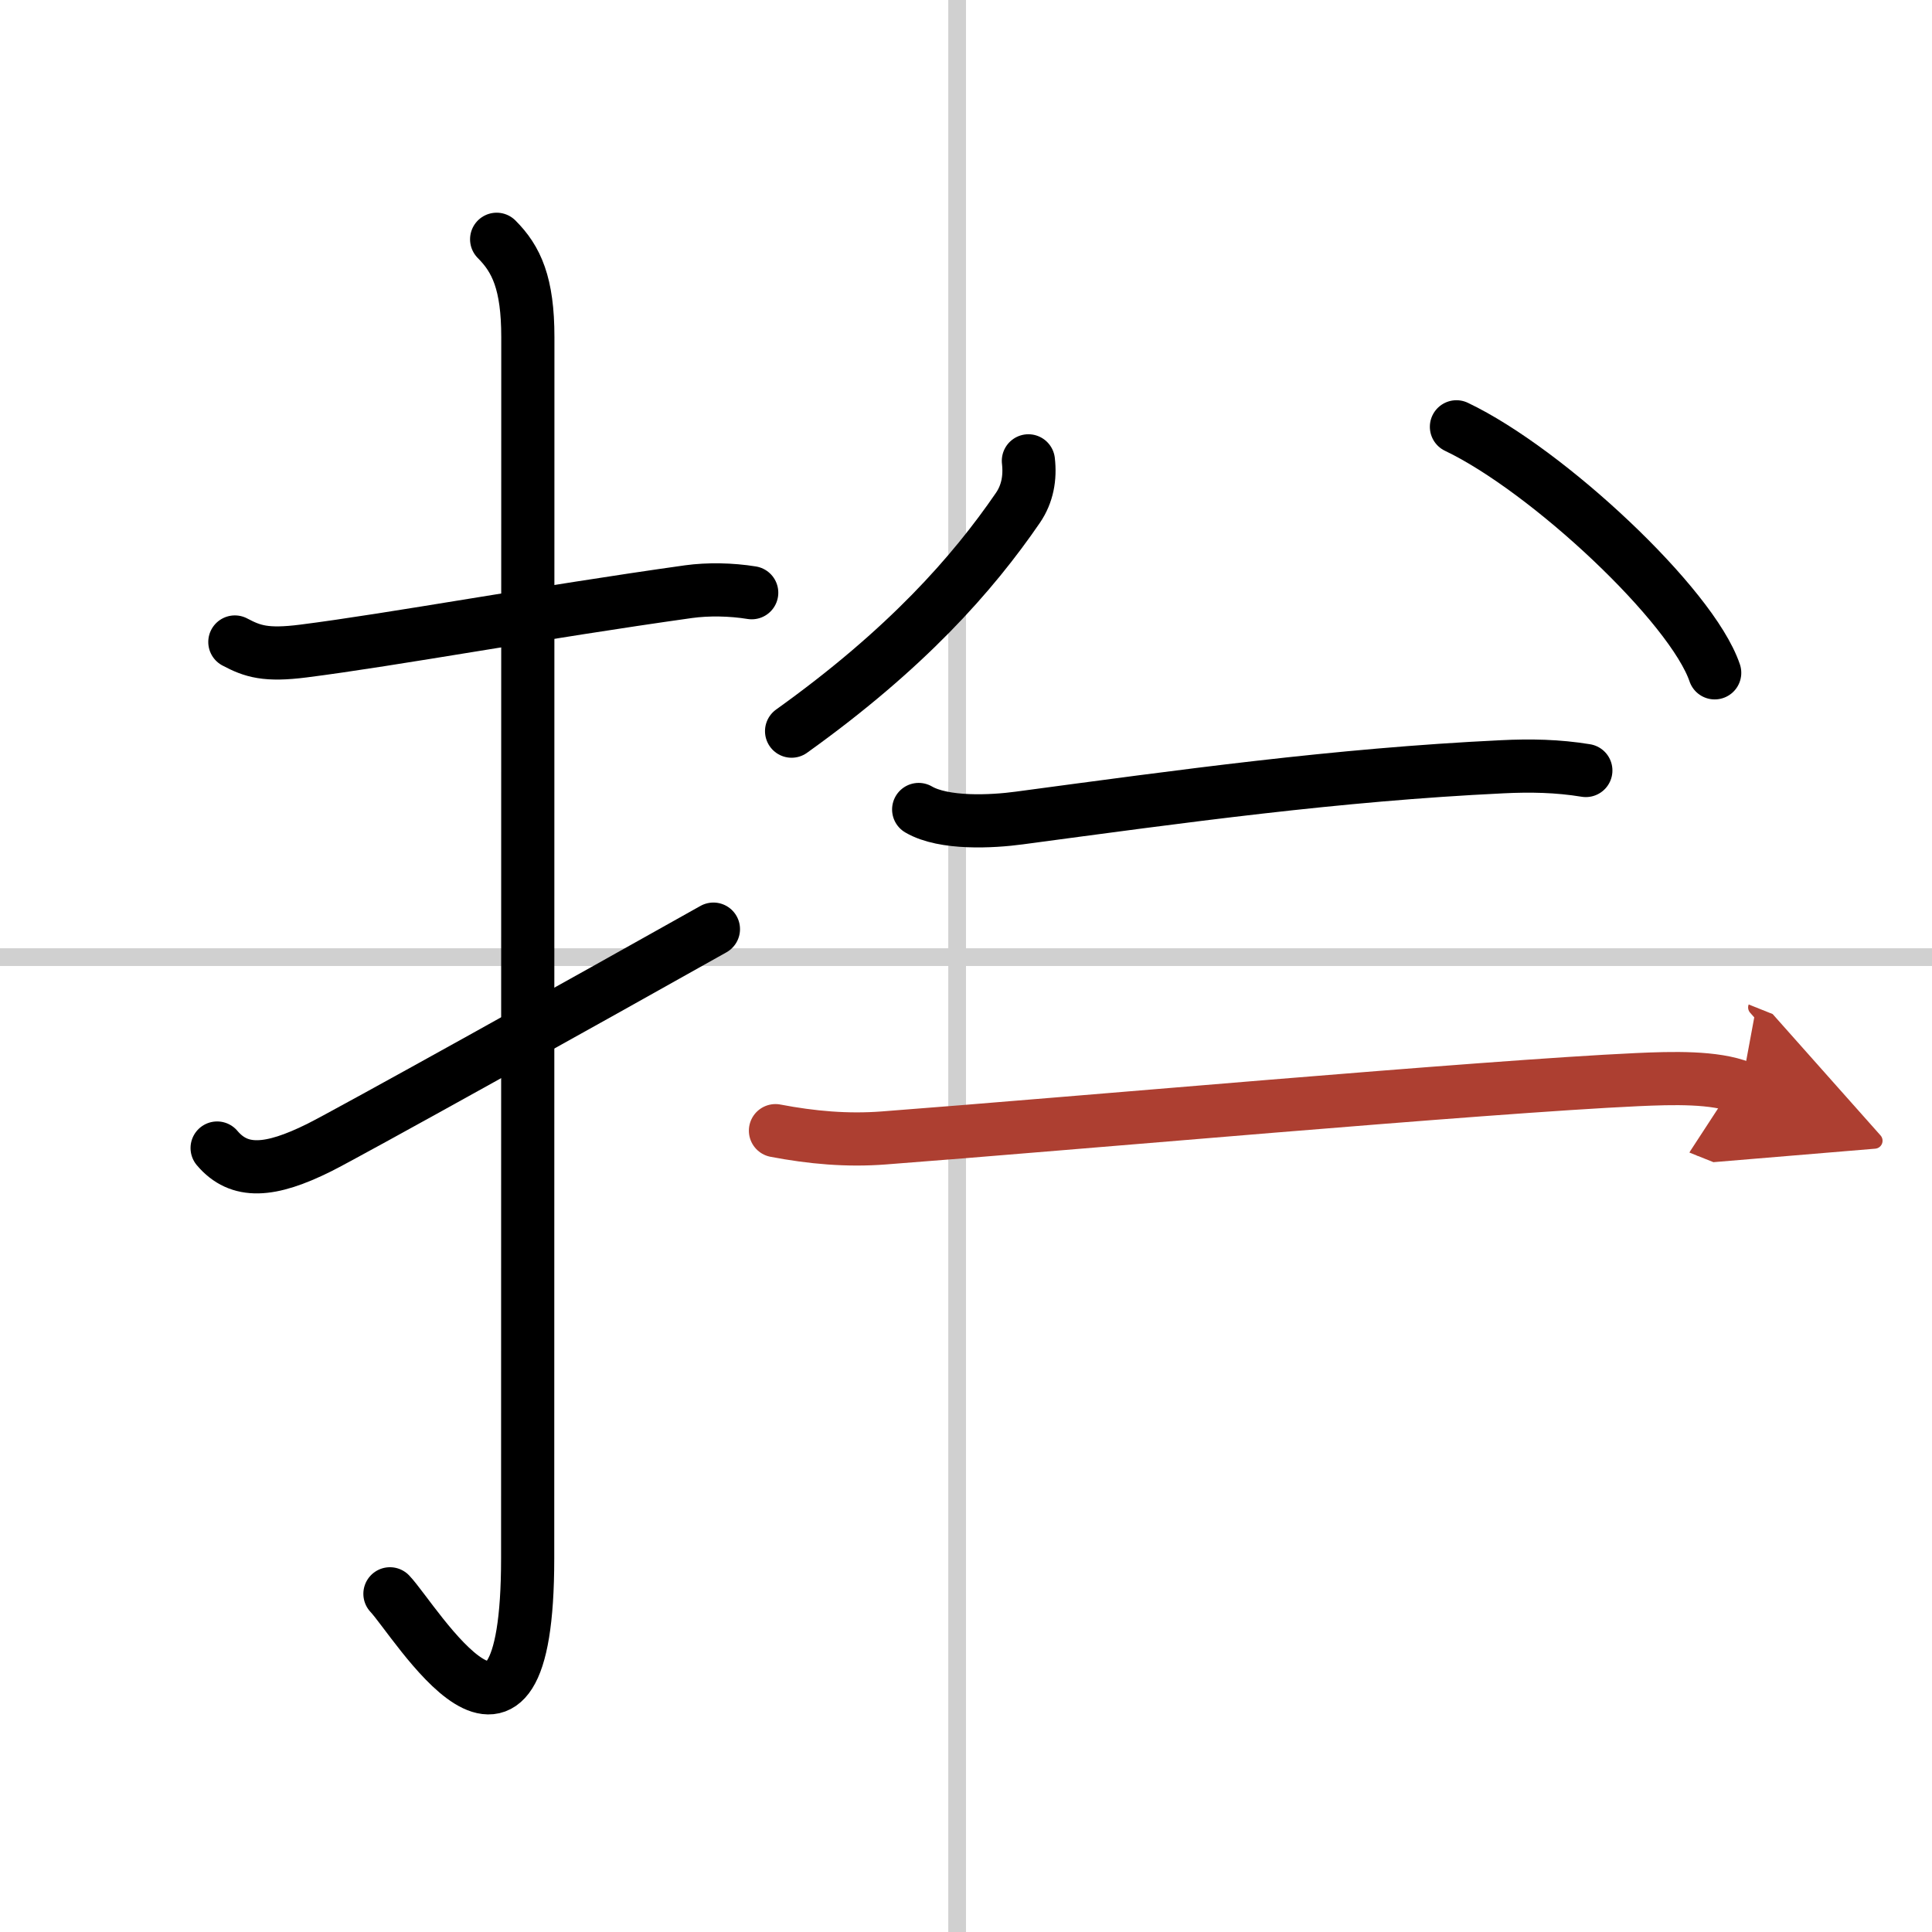
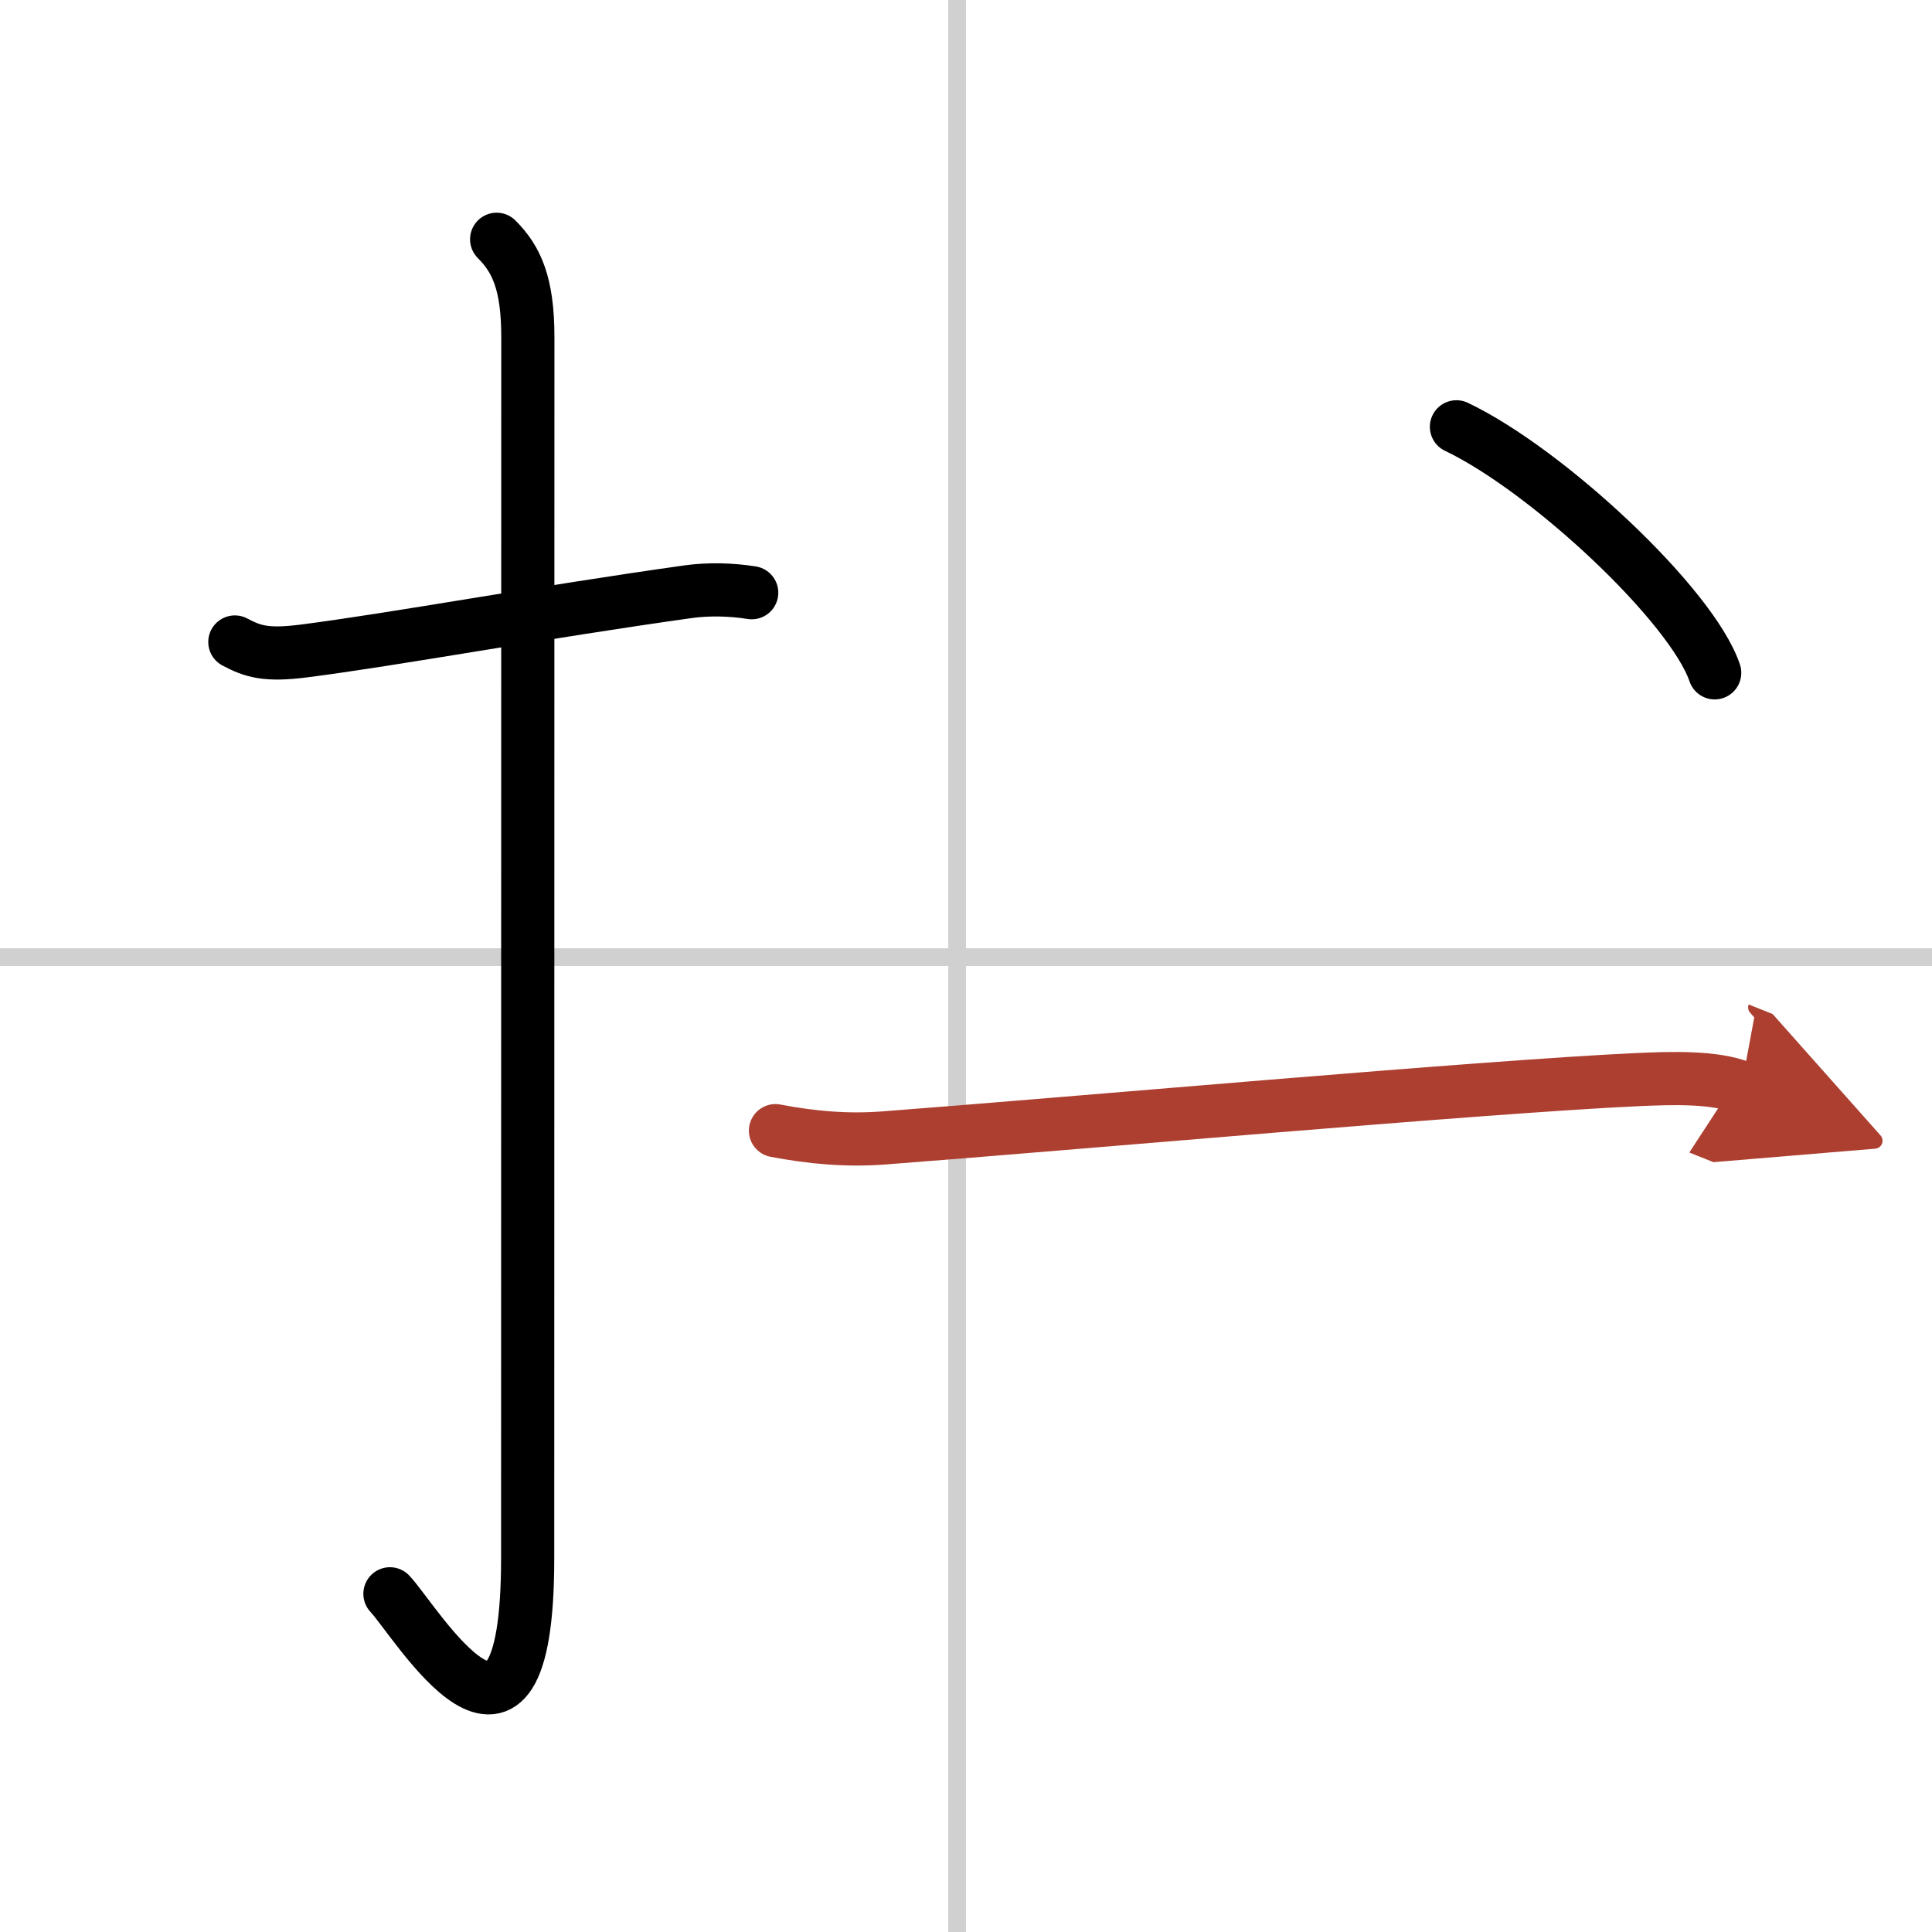
<svg xmlns="http://www.w3.org/2000/svg" width="400" height="400" viewBox="0 0 109 109">
  <defs>
    <marker id="a" markerWidth="4" orient="auto" refX="1" refY="5" viewBox="0 0 10 10">
      <polyline points="0 0 10 5 0 10 1 5" fill="#ad3f31" stroke="#ad3f31" />
    </marker>
  </defs>
  <g fill="none" stroke="#000" stroke-linecap="round" stroke-linejoin="round" stroke-width="3">
    <rect width="100%" height="100%" fill="#fff" stroke="#fff" />
    <line x1="54" x2="54" y2="109" stroke="#d0d0d0" stroke-width="1" />
    <line x2="109" y1="54" y2="54" stroke="#d0d0d0" stroke-width="1" />
    <path d="m13.25 36.22c1 0.53 1.75 0.78 3.87 0.51 5.04-0.64 13.32-2.17 21.73-3.35 1.1-0.15 2.39-0.13 3.56 0.06" />
    <path d="m28.02 13.5c1.12 1.12 1.76 2.49 1.76 5.52 0 15.23-0.01 57.46-0.01 68.9 0 14.25-6.32 3.53-7.77 2" />
-     <path d="m12.25 64.77c1.25 1.48 2.99 1.35 5.75-0.02 1.63-0.81 15.35-8.45 22.25-12.33" />
-     <path d="m58.02 26c0.11 0.95-0.05 1.86-0.59 2.65-2.55 3.72-6.3 7.97-12.77 12.6" />
    <path d="m82.17 24.08c5.14 2.45 13.28 10.07 14.57 13.88" />
-     <path d="m51.83 45.67c1.42 0.83 4.13 0.69 5.68 0.48 9.19-1.23 17.86-2.44 27.23-2.89 1.61-0.08 3.14-0.05 4.73 0.21" />
    <path d="m43.75 63.79c2.04 0.39 4.05 0.57 6.12 0.41 10.32-0.78 33.81-2.89 42.5-3.29 1.98-0.09 4.37-0.16 5.87 0.44" marker-end="url(#a)" stroke="#ad3f31" />
  </g>
</svg>